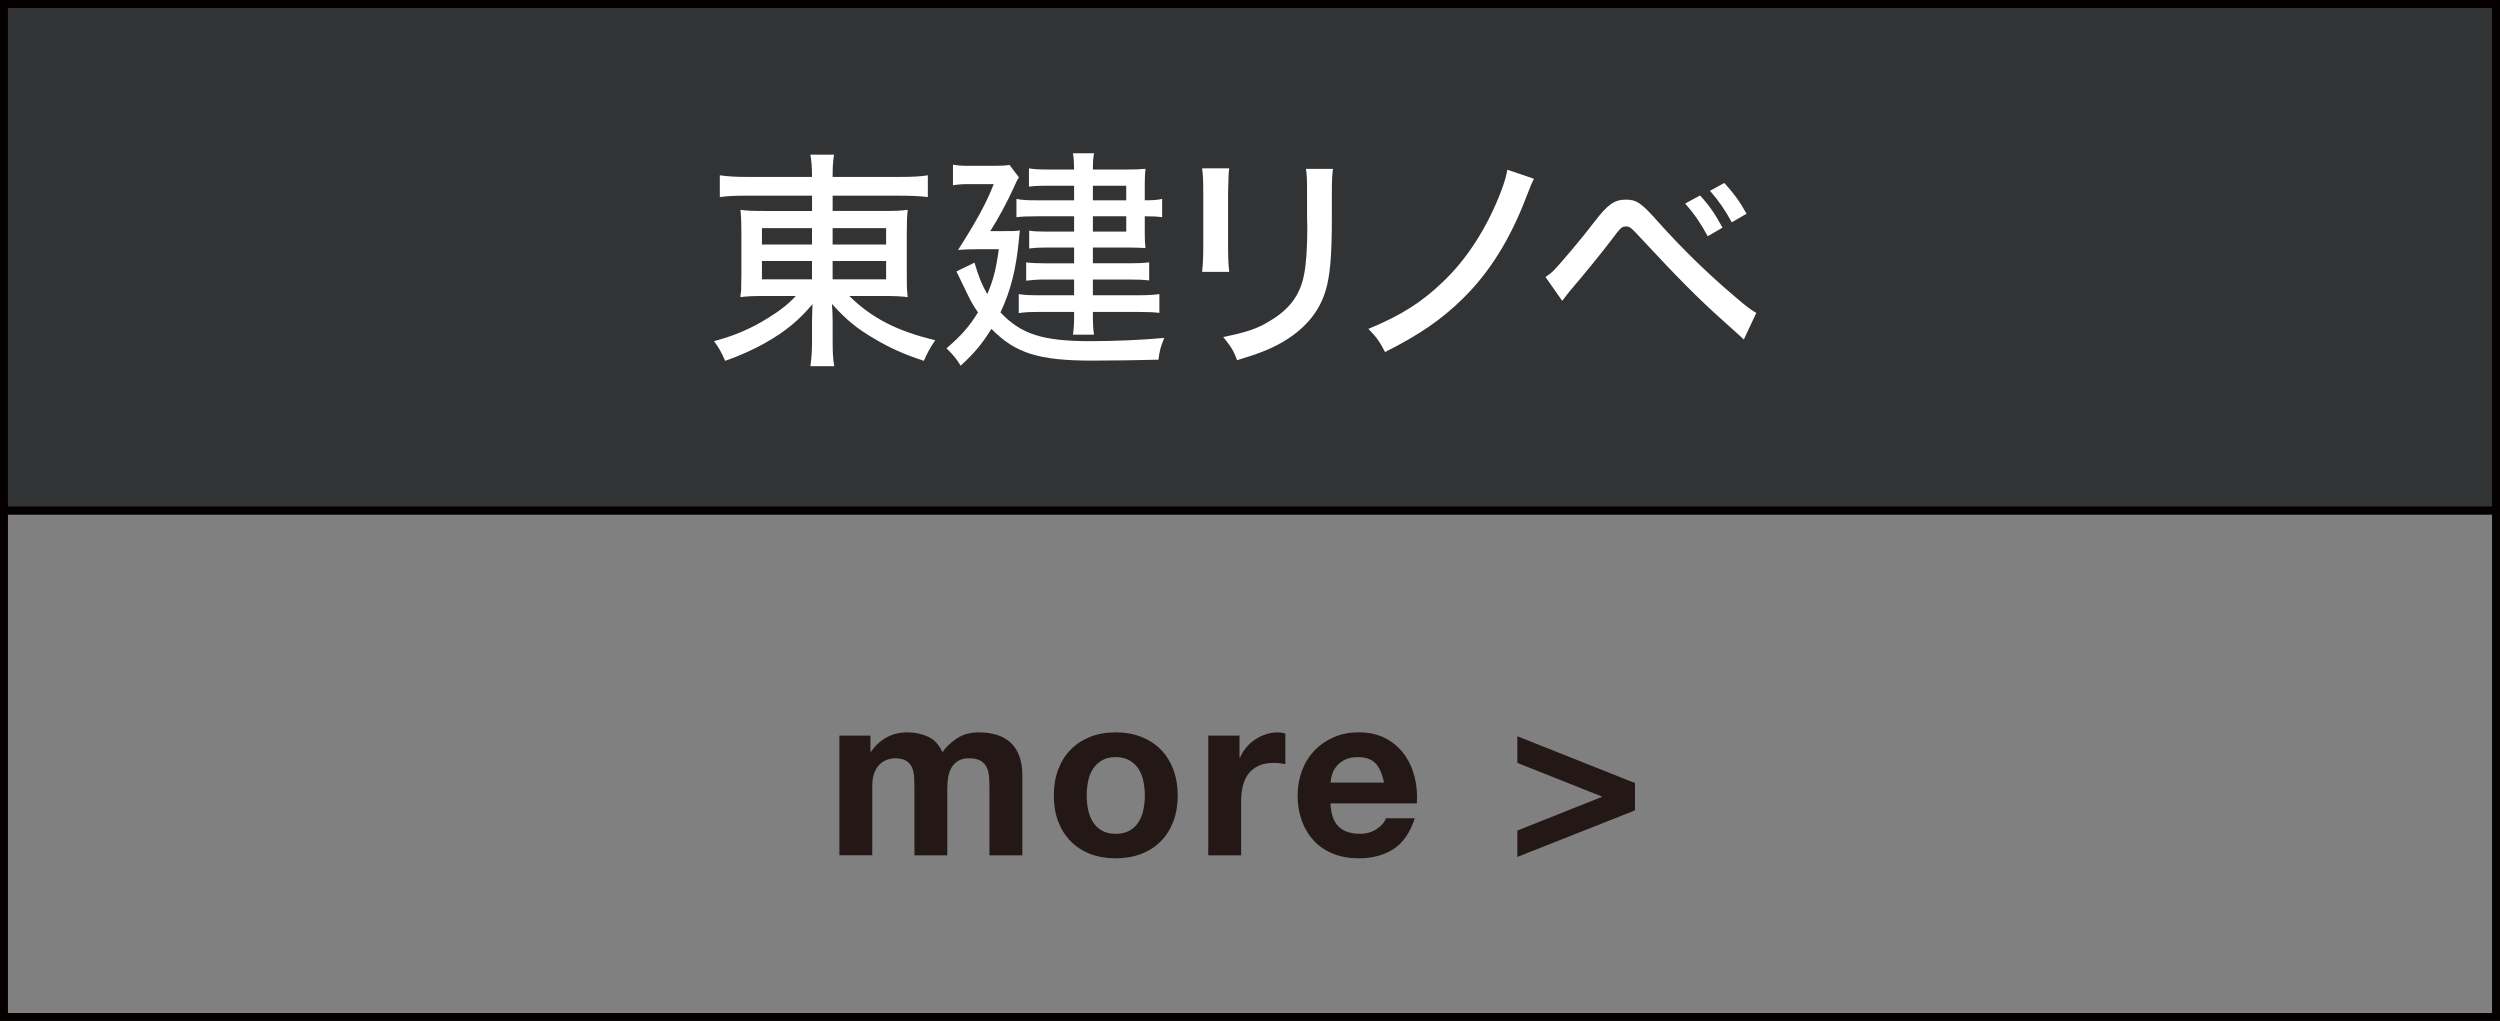
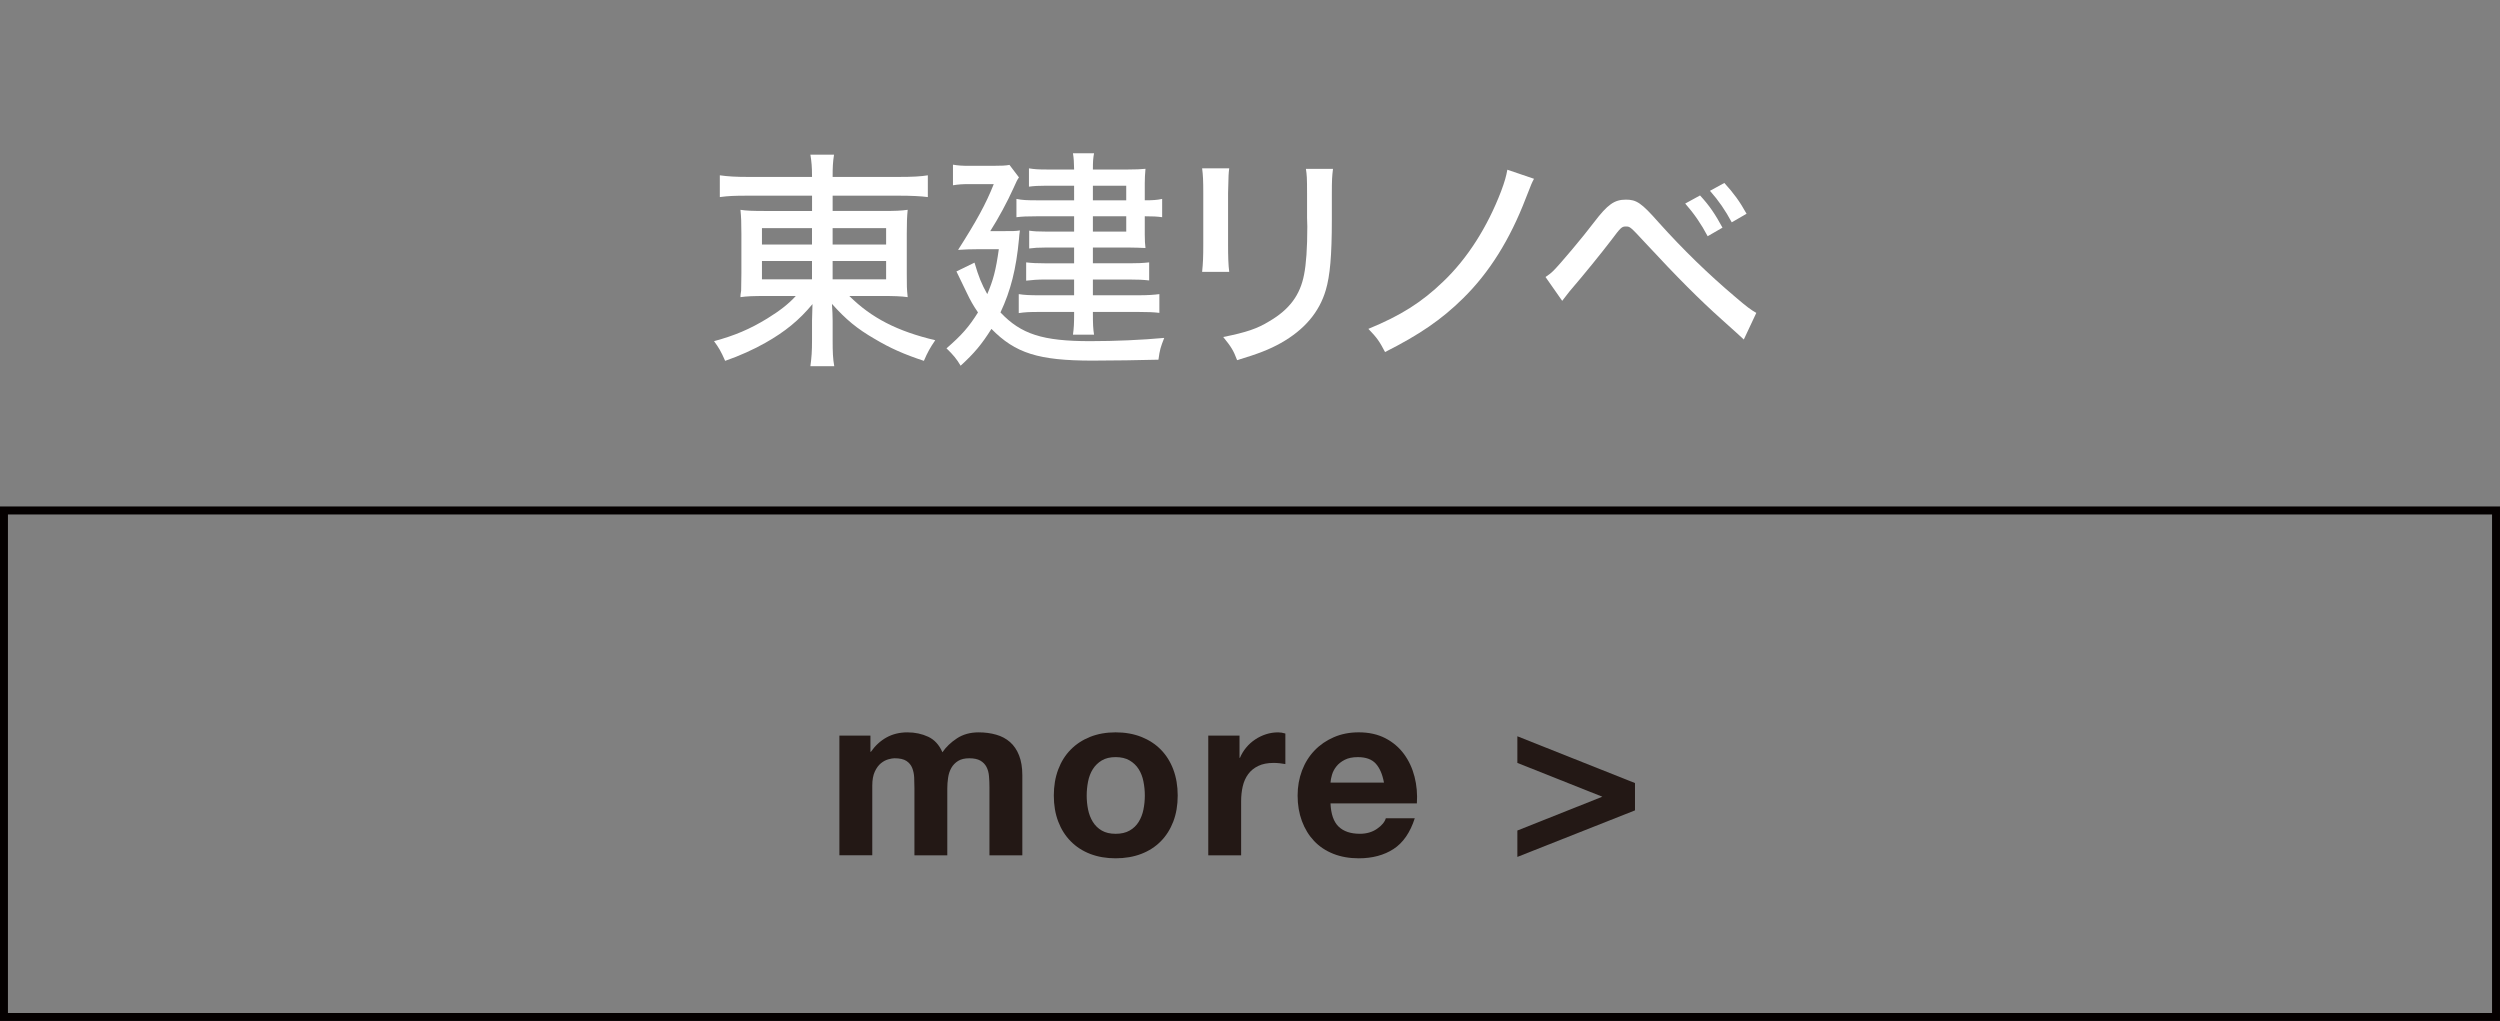
<svg xmlns="http://www.w3.org/2000/svg" version="1.1" id="レイヤー_1" x="0px" y="0px" width="172.753px" height="70.548px" viewBox="0 0 172.753 70.548" enable-background="new 0 0 172.753 70.548" xml:space="preserve">
  <rect x="0" y="0" width="172.753" height="70.548" fill="#808080" stroke="none" />
  <g>
    <rect x="0.274" y="35.274" fill="none" stroke="#040000" stroke-width="0.549" stroke-miterlimit="10" width="172.204" height="35" />
    <g>
      <path fill="#231815" d="M60.148,50.831v1.12h0.031c0.299-0.427,0.659-0.758,1.08-0.992c0.422-0.234,0.904-0.352,1.448-0.352    c0.522,0,1,0.102,1.433,0.304c0.432,0.202,0.76,0.56,0.983,1.071c0.245-0.361,0.579-0.682,1-0.959    c0.422-0.277,0.92-0.416,1.496-0.416c0.438,0,0.843,0.053,1.216,0.16c0.373,0.105,0.693,0.277,0.96,0.512s0.475,0.541,0.624,0.92    s0.225,0.834,0.225,1.367v5.537h-2.272v-4.688c0-0.277-0.011-0.538-0.032-0.784c-0.021-0.245-0.08-0.459-0.176-0.64    c-0.096-0.182-0.237-0.325-0.424-0.433c-0.187-0.105-0.44-0.16-0.76-0.16c-0.32,0-0.579,0.062-0.776,0.185    s-0.352,0.282-0.464,0.479c-0.112,0.198-0.187,0.422-0.224,0.672c-0.038,0.252-0.057,0.505-0.057,0.761v4.608h-2.271v-4.641    c0-0.245-0.006-0.488-0.017-0.729c-0.011-0.239-0.056-0.461-0.136-0.664c-0.08-0.201-0.214-0.365-0.4-0.487    s-0.461-0.185-0.823-0.185c-0.107,0-0.248,0.024-0.425,0.072c-0.176,0.049-0.347,0.139-0.512,0.272s-0.307,0.325-0.424,0.575    c-0.117,0.252-0.176,0.58-0.176,0.984v4.801h-2.272v-8.272H60.148z" />
      <path fill="#231815" d="M73.124,53.174c0.202-0.538,0.49-0.997,0.864-1.376c0.373-0.379,0.821-0.672,1.344-0.88    s1.109-0.312,1.76-0.312s1.24,0.104,1.769,0.312c0.527,0.208,0.979,0.501,1.352,0.88s0.661,0.838,0.864,1.376    c0.202,0.539,0.304,1.14,0.304,1.8c0,0.662-0.102,1.26-0.304,1.793c-0.203,0.533-0.491,0.988-0.864,1.367s-0.824,0.67-1.352,0.872    c-0.528,0.202-1.118,0.304-1.769,0.304s-1.237-0.102-1.76-0.304s-0.971-0.493-1.344-0.872c-0.374-0.379-0.662-0.834-0.864-1.367    c-0.203-0.533-0.304-1.131-0.304-1.793C72.82,54.314,72.921,53.713,73.124,53.174z M75.188,55.943    c0.064,0.314,0.174,0.598,0.328,0.848c0.155,0.251,0.36,0.451,0.616,0.6c0.256,0.15,0.576,0.225,0.96,0.225    s0.707-0.074,0.968-0.225c0.262-0.148,0.47-0.349,0.624-0.6c0.155-0.25,0.265-0.533,0.328-0.848    c0.064-0.314,0.097-0.638,0.097-0.969c0-0.33-0.032-0.656-0.097-0.976c-0.063-0.319-0.173-0.603-0.328-0.849    c-0.154-0.244-0.362-0.445-0.624-0.6c-0.261-0.154-0.584-0.232-0.968-0.232s-0.704,0.078-0.96,0.232s-0.461,0.355-0.616,0.6    c-0.154,0.246-0.264,0.529-0.328,0.849c-0.063,0.319-0.096,0.646-0.096,0.976C75.092,55.305,75.124,55.628,75.188,55.943z" />
      <path fill="#231815" d="M85.652,50.831v1.536h0.031c0.106-0.256,0.251-0.494,0.433-0.713c0.181-0.218,0.389-0.404,0.624-0.559    c0.234-0.155,0.485-0.275,0.752-0.361c0.267-0.084,0.544-0.127,0.832-0.127c0.149,0,0.314,0.026,0.496,0.08v2.111    c-0.107-0.021-0.235-0.04-0.385-0.056c-0.149-0.017-0.293-0.024-0.432-0.024c-0.416,0-0.768,0.07-1.056,0.209    s-0.521,0.327-0.696,0.567c-0.176,0.239-0.302,0.521-0.376,0.84c-0.075,0.319-0.112,0.667-0.112,1.04v3.729h-2.271v-8.272H85.652z    " />
      <path fill="#231815" d="M92.499,57.119c0.342,0.33,0.832,0.496,1.472,0.496c0.459,0,0.854-0.115,1.185-0.344    c0.33-0.229,0.533-0.473,0.607-0.729h2c-0.319,0.992-0.811,1.701-1.472,2.128s-1.461,0.64-2.399,0.64    c-0.651,0-1.238-0.104-1.761-0.312s-0.965-0.504-1.328-0.888c-0.362-0.385-0.643-0.843-0.84-1.377    c-0.197-0.533-0.296-1.119-0.296-1.76c0-0.618,0.102-1.193,0.304-1.728c0.203-0.533,0.491-0.995,0.864-1.384    c0.373-0.39,0.818-0.696,1.336-0.92c0.518-0.225,1.091-0.336,1.721-0.336c0.703,0,1.316,0.136,1.84,0.408    c0.522,0.271,0.952,0.637,1.288,1.096s0.578,0.98,0.728,1.568c0.149,0.586,0.202,1.199,0.16,1.84h-5.968    C91.971,56.254,92.157,56.789,92.499,57.119z M95.067,52.767c-0.272-0.299-0.686-0.449-1.24-0.449    c-0.362,0-0.664,0.062-0.904,0.185c-0.239,0.123-0.432,0.274-0.576,0.456c-0.144,0.182-0.245,0.373-0.304,0.576    s-0.094,0.384-0.104,0.544h3.695C95.528,53.502,95.339,53.066,95.067,52.767z" />
      <path fill="#231815" d="M110.724,55.054l-5.872-2.336v-1.84l8.128,3.232v1.888l-8.128,3.216V57.39L110.724,55.054z" />
    </g>
  </g>
  <g>
-     <rect x="0.274" y="0.274" fill="#323334" stroke="#040000" stroke-width="0.549" stroke-miterlimit="10" width="172.204" height="35" />
    <g>
      <path fill="#FFFFFF" d="M51.645,13.522c-0.864,0-1.312,0.016-1.905,0.096v-1.504c0.561,0.08,1.104,0.112,1.985,0.112h4.386v-0.08    c0-0.592-0.032-0.976-0.112-1.457h1.633c-0.08,0.497-0.096,0.88-0.096,1.457v0.08h4.514c1.024,0,1.584-0.032,2.064-0.112v1.504    c-0.48-0.064-1.168-0.096-1.969-0.096h-4.609v1.056h3.393c0.993,0,1.312-0.016,1.793-0.08c-0.048,0.48-0.063,0.913-0.063,1.649    v2.721c0,0.96,0,1.04,0.063,1.665c-0.448-0.064-0.929-0.08-1.809-0.08h-2.225c1.536,1.521,3.313,2.433,5.938,3.057    c-0.368,0.544-0.513,0.8-0.785,1.425c-1.36-0.448-2.337-0.88-3.409-1.521c-1.216-0.704-1.969-1.328-2.945-2.417    c0.032,0.417,0.049,0.865,0.049,1.168v1.345c0,0.816,0.016,1.265,0.111,1.793h-1.648c0.08-0.608,0.112-1.009,0.112-1.793v-1.36    c0-0.224,0.016-0.736,0.032-1.137c-0.913,1.104-1.89,1.905-3.25,2.673c-0.784,0.448-1.809,0.912-2.785,1.249    c-0.304-0.688-0.432-0.896-0.768-1.361c1.424-0.384,2.48-0.832,3.681-1.568c0.881-0.544,1.473-1.009,1.969-1.553h-2    c-0.993,0-1.361,0.016-1.825,0.08c0-0.144,0-0.144,0.048-0.448c0-0.064,0-0.064,0.017-1.216v-2.689    c0-0.88-0.017-1.168-0.064-1.681c0.416,0.064,0.816,0.08,1.761,0.08h3.186v-1.056H51.645z M52.652,15.763v1.136h3.458v-1.136    H52.652z M52.652,18.036v1.265h3.458v-1.265H52.652z M57.535,16.899h3.697v-1.136h-3.697V16.899z M57.535,19.301h3.697v-1.265    h-3.697V19.301z" />
      <path fill="#FFFFFF" d="M69.277,15.971c0.72,0,0.912,0,1.2-0.048c-0.032,0.24-0.048,0.336-0.064,0.592    c-0.191,2.064-0.576,3.585-1.28,5.074c1.425,1.505,2.913,1.985,6.194,1.985c1.713,0,3.569-0.08,5.122-0.224    c-0.256,0.656-0.304,0.8-0.399,1.505c-1.217,0.032-3.186,0.064-4.562,0.064c-3.729,0-5.33-0.512-6.979-2.193    c-0.673,1.072-1.185,1.681-2.129,2.545c-0.272-0.464-0.513-0.752-0.977-1.201c1.057-0.912,1.568-1.504,2.177-2.481    c-0.32-0.464-0.544-0.864-0.769-1.344c-0.496-1.041-0.496-1.041-0.72-1.489l1.248-0.608c0.288,0.977,0.48,1.457,0.881,2.177    c0.416-0.977,0.592-1.633,0.8-3.105h-1.456c-0.464,0-0.929,0.016-1.36,0.048c1.265-1.984,1.921-3.169,2.465-4.545H66.94    c-0.417,0-0.705,0.016-1.089,0.08v-1.424c0.368,0.064,0.641,0.08,1.137,0.08h1.616c0.608,0,0.913-0.016,1.152-0.064l0.656,0.864    c-0.111,0.16-0.16,0.24-0.384,0.752c-0.4,0.896-1.057,2.113-1.601,2.961H69.277z M74.223,12.834h-1.969    c-0.464,0-0.784,0.016-1.152,0.064v-1.265c0.385,0.064,0.673,0.08,1.232,0.08h1.889c-0.016-0.56-0.016-0.72-0.08-1.12H75.6    c-0.064,0.336-0.08,0.576-0.08,1.12h2.433c0.513,0,0.881-0.016,1.201-0.048c-0.032,0.432-0.049,0.608-0.049,1.008v1.168    c0.545,0,0.833-0.016,1.201-0.096v1.264c-0.353-0.048-0.641-0.064-1.201-0.064v1.249c0,0.368,0.017,0.736,0.049,0.944    c-0.4-0.016-0.736-0.032-1.121-0.032H75.52v1.088h2.529c0.56,0,0.928-0.016,1.36-0.064v1.249    c-0.416-0.048-0.784-0.064-1.377-0.064H75.52v1.089h3.138c0.672,0,1.088-0.032,1.456-0.08v1.296    c-0.384-0.048-0.832-0.064-1.456-0.064H75.52v0.128c0,0.688,0.016,1.057,0.08,1.44h-1.457c0.064-0.448,0.08-0.8,0.08-1.424v-0.144    H71.79c-0.641,0-0.992,0.016-1.393,0.08v-1.312c0.384,0.064,0.801,0.08,1.408,0.08h2.417v-1.089H72.19    c-0.465,0-0.913,0.032-1.281,0.08v-1.264c0.4,0.048,0.753,0.064,1.281,0.064h2.032v-1.088H72.19c-0.433,0-0.721,0.016-1.072,0.064    v-1.232c0.336,0.048,0.592,0.064,1.152,0.064h1.952v-1.057h-2.577c-0.672,0-1.024,0.016-1.408,0.064v-1.264    c0.416,0.08,0.672,0.096,1.457,0.096h2.528V12.834z M77.824,13.842v-1.008H75.52v1.008H77.824z M75.52,16.003h2.305v-1.057H75.52    V16.003z" />
      <path fill="#FFFFFF" d="M84.941,11.633c-0.048,0.384-0.048,0.384-0.08,1.713v3.505c0,0.896,0.017,1.44,0.08,1.937h-1.873    c0.064-0.641,0.08-1.009,0.08-1.937v-3.505c0-0.833-0.016-1.232-0.08-1.713H84.941z M92.112,11.666    c-0.063,0.512-0.08,0.736-0.08,1.761v1.729c0,2.529-0.128,3.906-0.416,4.882c-0.448,1.537-1.488,2.753-3.105,3.665    c-0.8,0.448-1.584,0.752-3.025,1.185c-0.256-0.672-0.399-0.912-0.96-1.601c1.601-0.32,2.353-0.576,3.186-1.088    c1.393-0.816,2.129-1.809,2.4-3.217c0.145-0.736,0.225-1.809,0.225-3.329l-0.017-0.592v-1.617c0-1.201-0.016-1.345-0.08-1.777    H92.112z" />
      <path fill="#FFFFFF" d="M106.001,12.354c-0.16,0.304-0.16,0.304-0.56,1.328c-1.104,2.881-2.529,5.154-4.338,6.931    c-1.489,1.473-3.041,2.529-5.395,3.713c-0.384-0.736-0.561-0.993-1.152-1.601c2.225-0.913,3.697-1.841,5.17-3.266    c1.681-1.601,3.058-3.777,4.002-6.242c0.256-0.688,0.352-1.041,0.432-1.489L106.001,12.354z" />
      <path fill="#FFFFFF" d="M106.797,19.141c0.24-0.16,0.368-0.256,0.561-0.448c0.448-0.448,2.017-2.305,2.801-3.345    c0.929-1.217,1.393-1.553,2.193-1.553c0.735,0,1.072,0.224,2.257,1.568c1.696,1.889,3.425,3.57,5.298,5.154    c0.8,0.688,1.088,0.896,1.456,1.104l-0.864,1.841c-0.288-0.272-0.288-0.272-1.536-1.393c-1.521-1.361-3.041-2.881-5.267-5.282    c-1.04-1.121-1.056-1.136-1.344-1.136c-0.289,0-0.353,0.064-1.024,0.96c-0.673,0.88-1.81,2.289-2.882,3.538    c-0.24,0.304-0.304,0.384-0.496,0.64L106.797,19.141z M117.474,13.506c0.656,0.704,1.056,1.312,1.552,2.225l-1.024,0.592    c-0.448-0.848-0.944-1.568-1.552-2.257L117.474,13.506z M119.154,12.642c0.64,0.704,1.056,1.264,1.536,2.129l-1.024,0.592    c-0.448-0.832-0.896-1.488-1.505-2.177L119.154,12.642z" />
    </g>
  </g>
  <g>
</g>
  <g>
</g>
  <g>
</g>
  <g>
</g>
  <g>
</g>
  <g>
</g>
</svg>